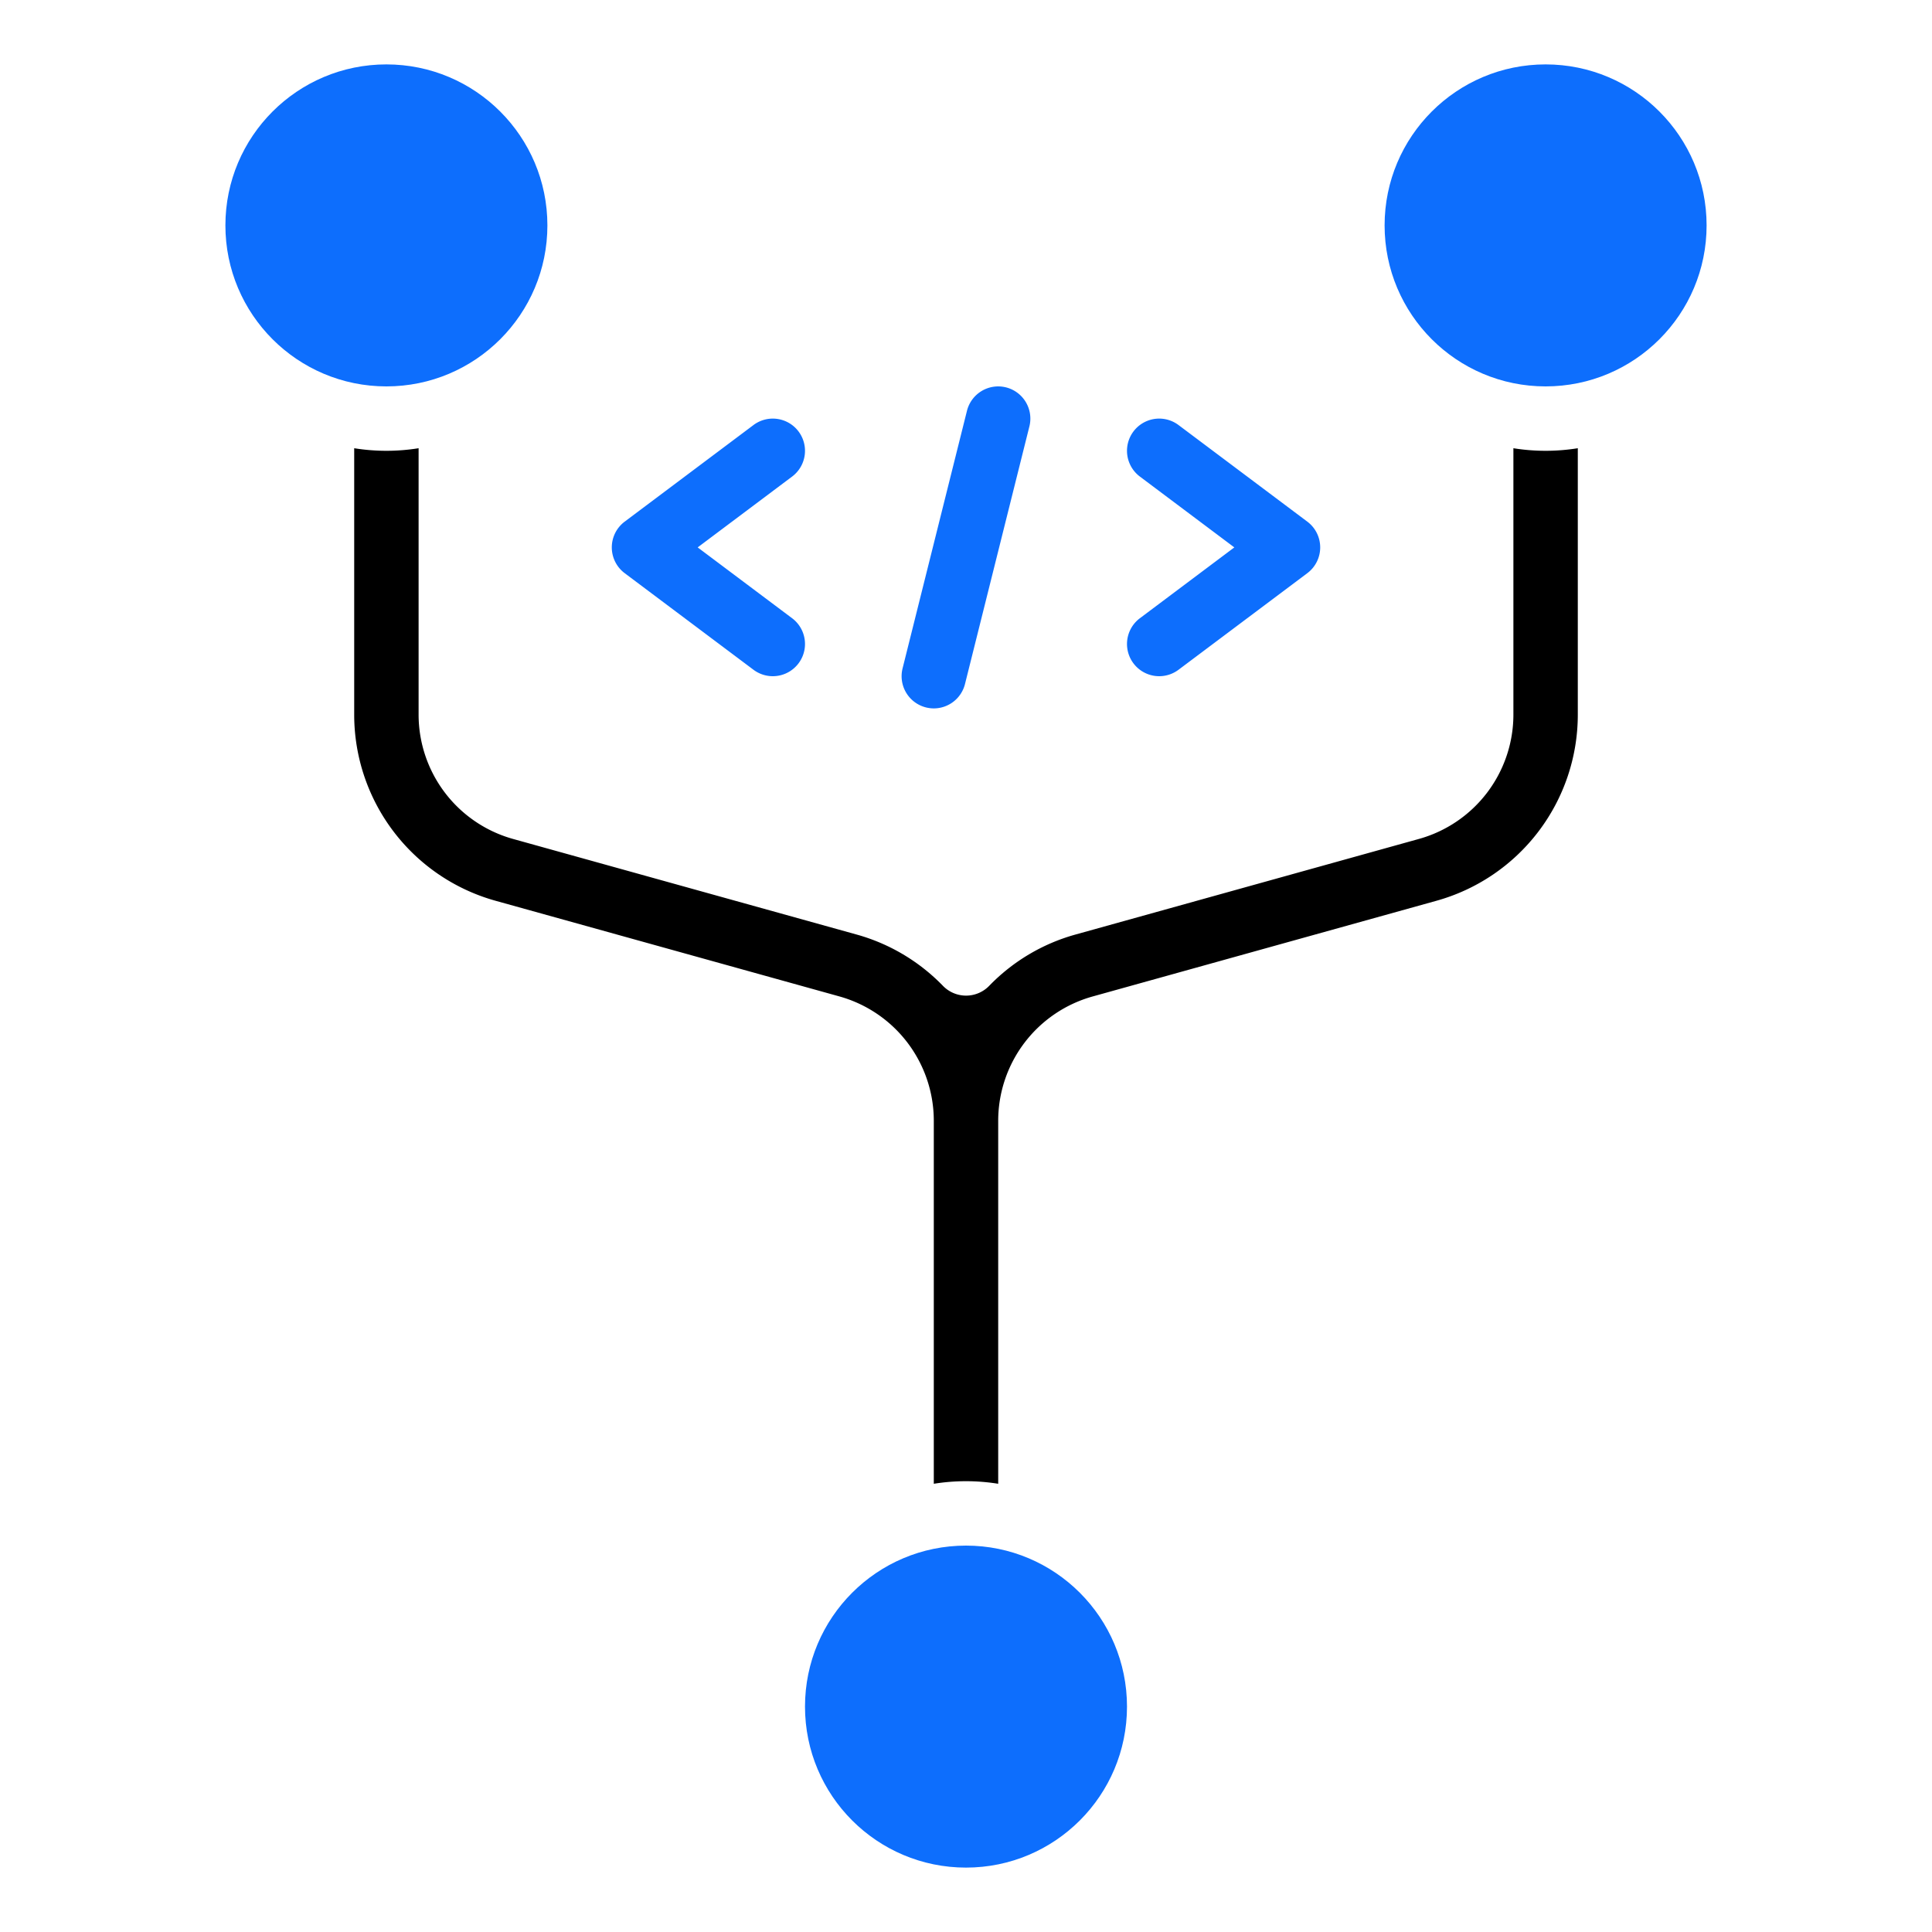
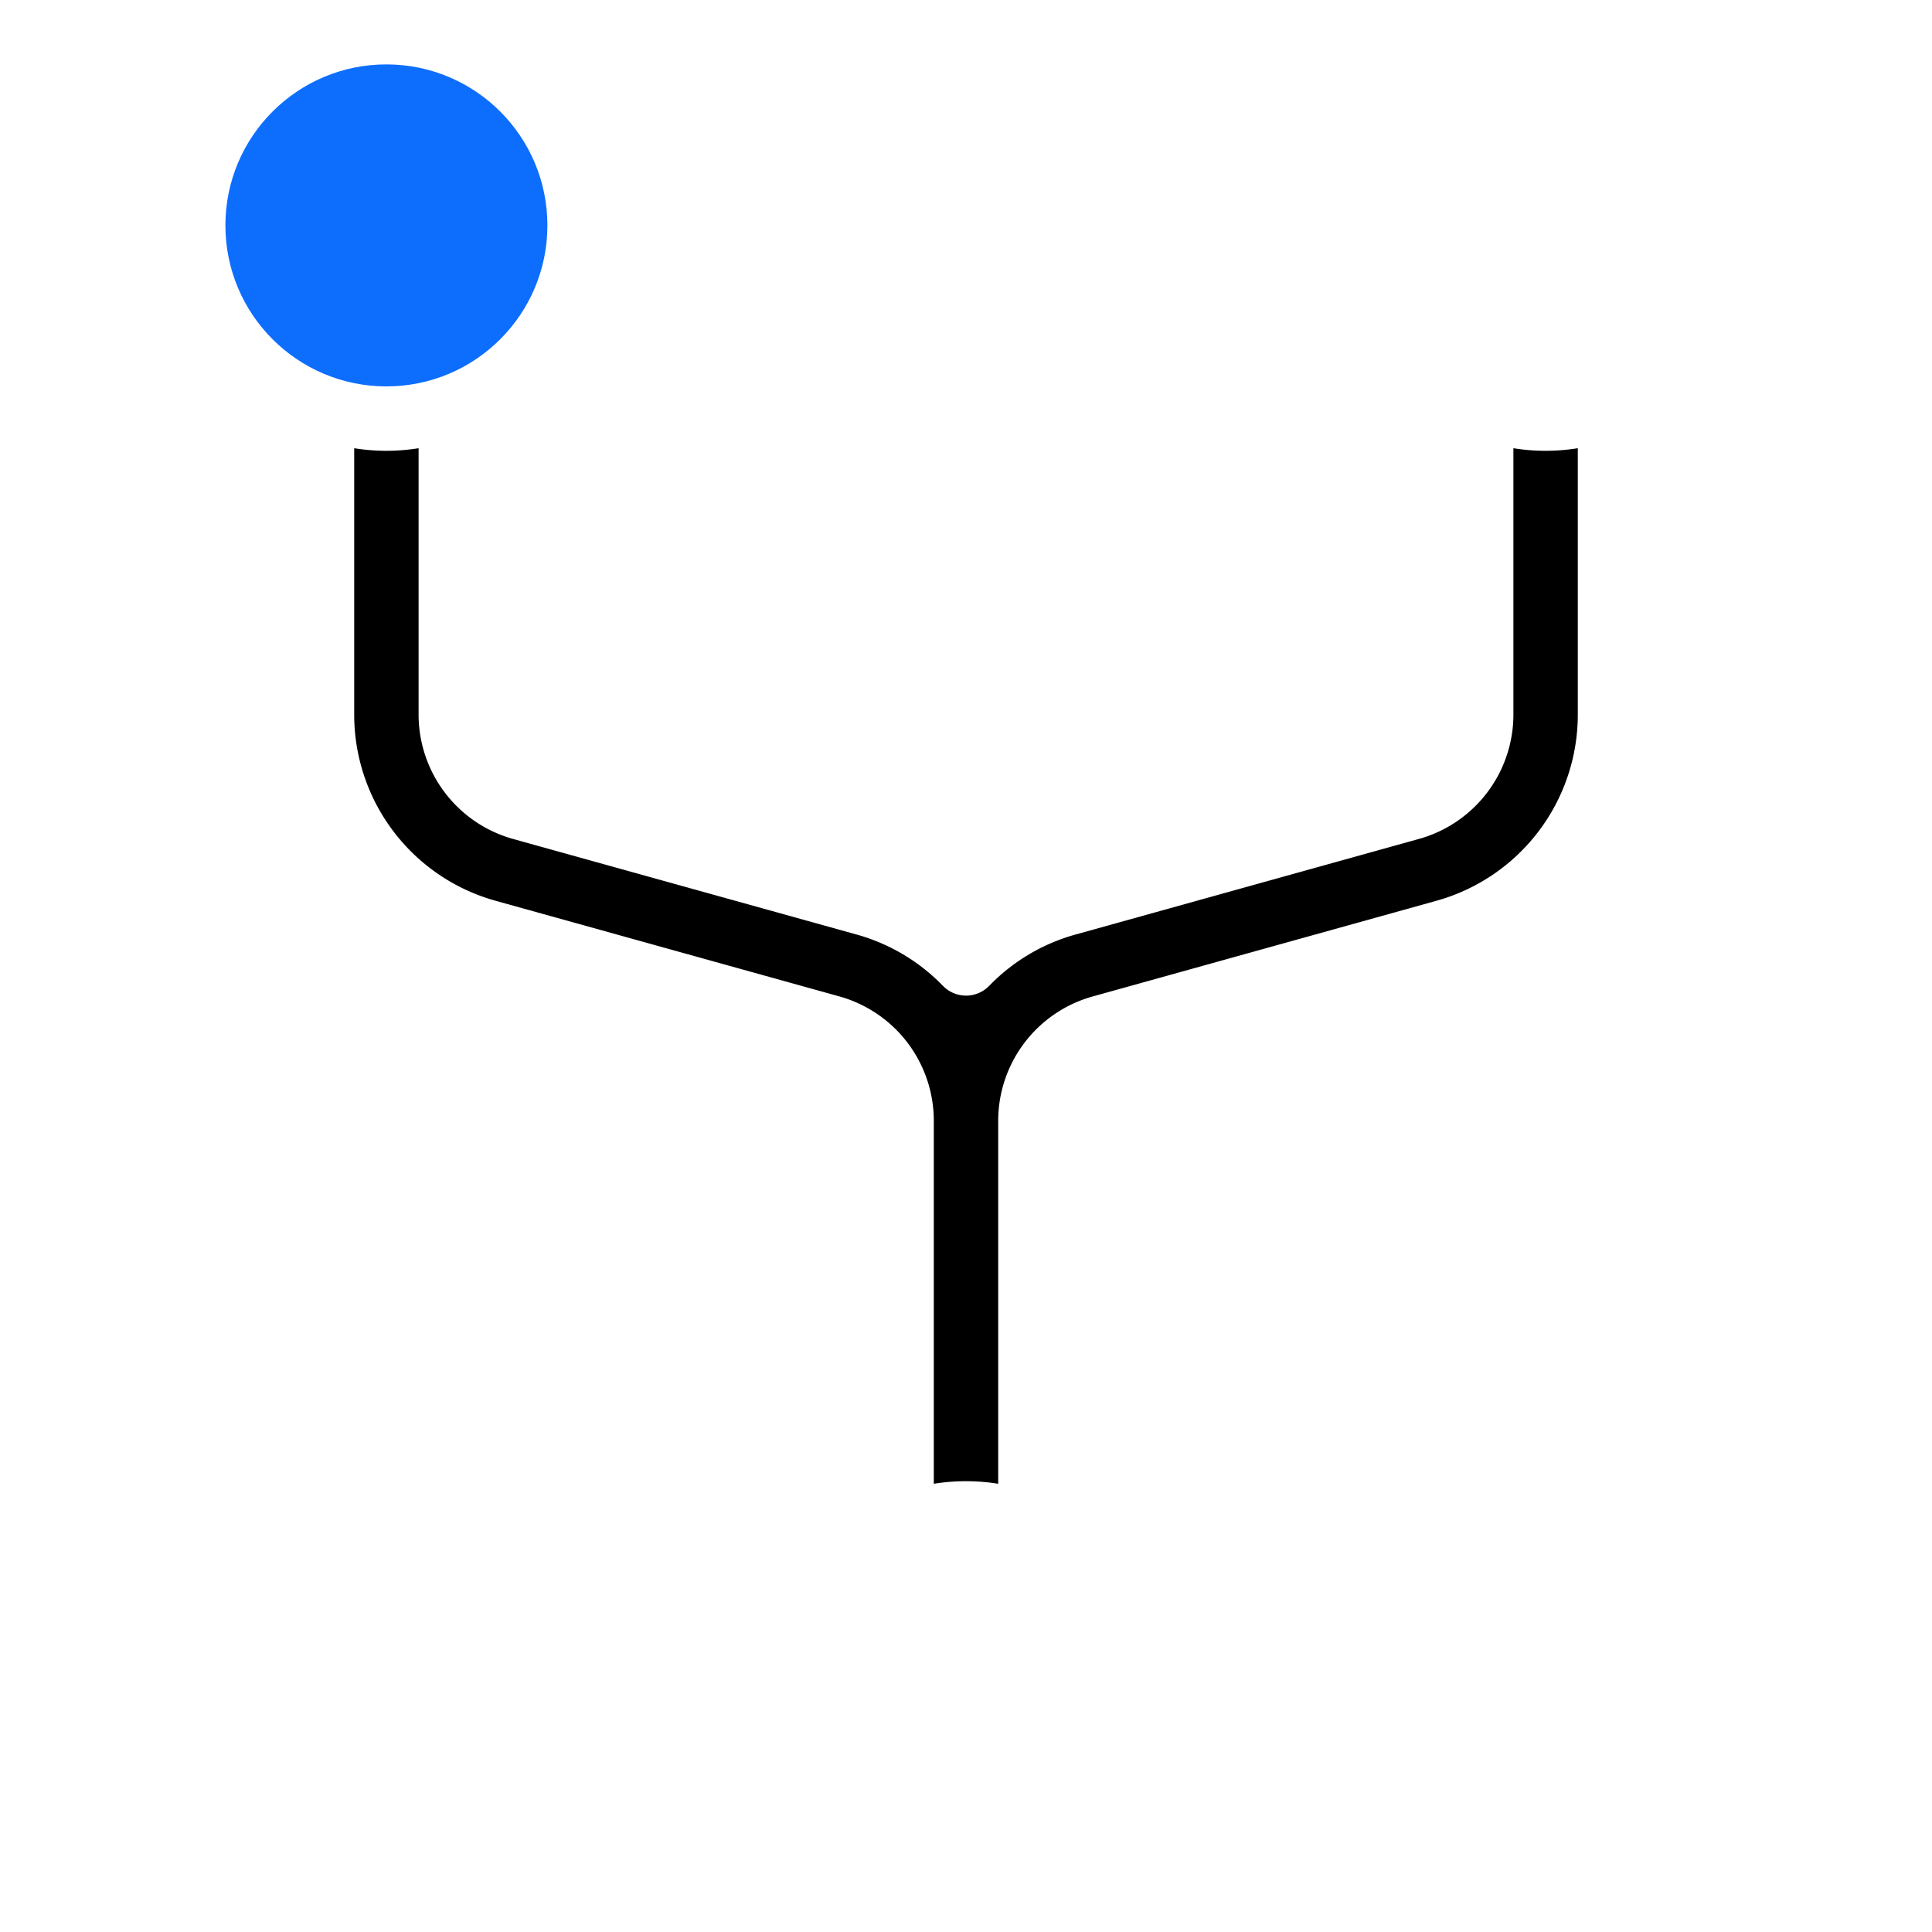
<svg xmlns="http://www.w3.org/2000/svg" version="1.1" width="192" height="192" x="0" y="0" viewBox="0 0 60 60" style="enable-background:new 0 0 192 192" xml:space="preserve">
  <g>
-     <circle cx="30" cy="53" r="5" fill="#0D6EFD" />
    <path d="M47 13.92v8.28a4.01 4.01 0 0 1-2.934 3.854L33.4 29.023a5.943 5.943 0 0 0-2.678 1.591 1 1 0 0 1-1.44 0 5.952 5.952 0 0 0-2.682-1.592l-10.668-2.968A4.011 4.011 0 0 1 13 22.2v-8.28a6.29 6.29 0 0 1-2 0v8.28a6 6 0 0 0 4.4 5.777l10.673 2.969A4.011 4.011 0 0 1 29 34.8v11.28a6.29 6.29 0 0 1 2 0V34.8a4.01 4.01 0 0 1 2.934-3.854L44.6 27.977A6 6 0 0 0 49 22.2v-8.28a6.29 6.29 0 0 1-2 0z" fill="#000000" />
-     <circle cx="48" cy="7" r="5" fill="#0D6EFD" />
    <circle cx="12" cy="7" r="5" fill="#0D6EFD" />
-     <path d="M24.8 13.4a1 1 0 0 0-1.4-.2l-4 3a1 1 0 0 0 0 1.6l4 3a1 1 0 1 0 1.2-1.6L21.667 17l2.933-2.2a1 1 0 0 0 .2-1.4zM36.6 13.2a1 1 0 0 0-1.2 1.6l2.933 2.2-2.933 2.2a1 1 0 1 0 1.2 1.6l4-3a1 1 0 0 0 0-1.6zM31.242 12.03a1 1 0 0 0-1.212.728l-2 8a1 1 0 0 0 .728 1.212A1.017 1.017 0 0 0 29 22a1 1 0 0 0 .969-.758l2-8a1 1 0 0 0-.727-1.212z" fill="#0D6EFD" />
  </g>
</svg>